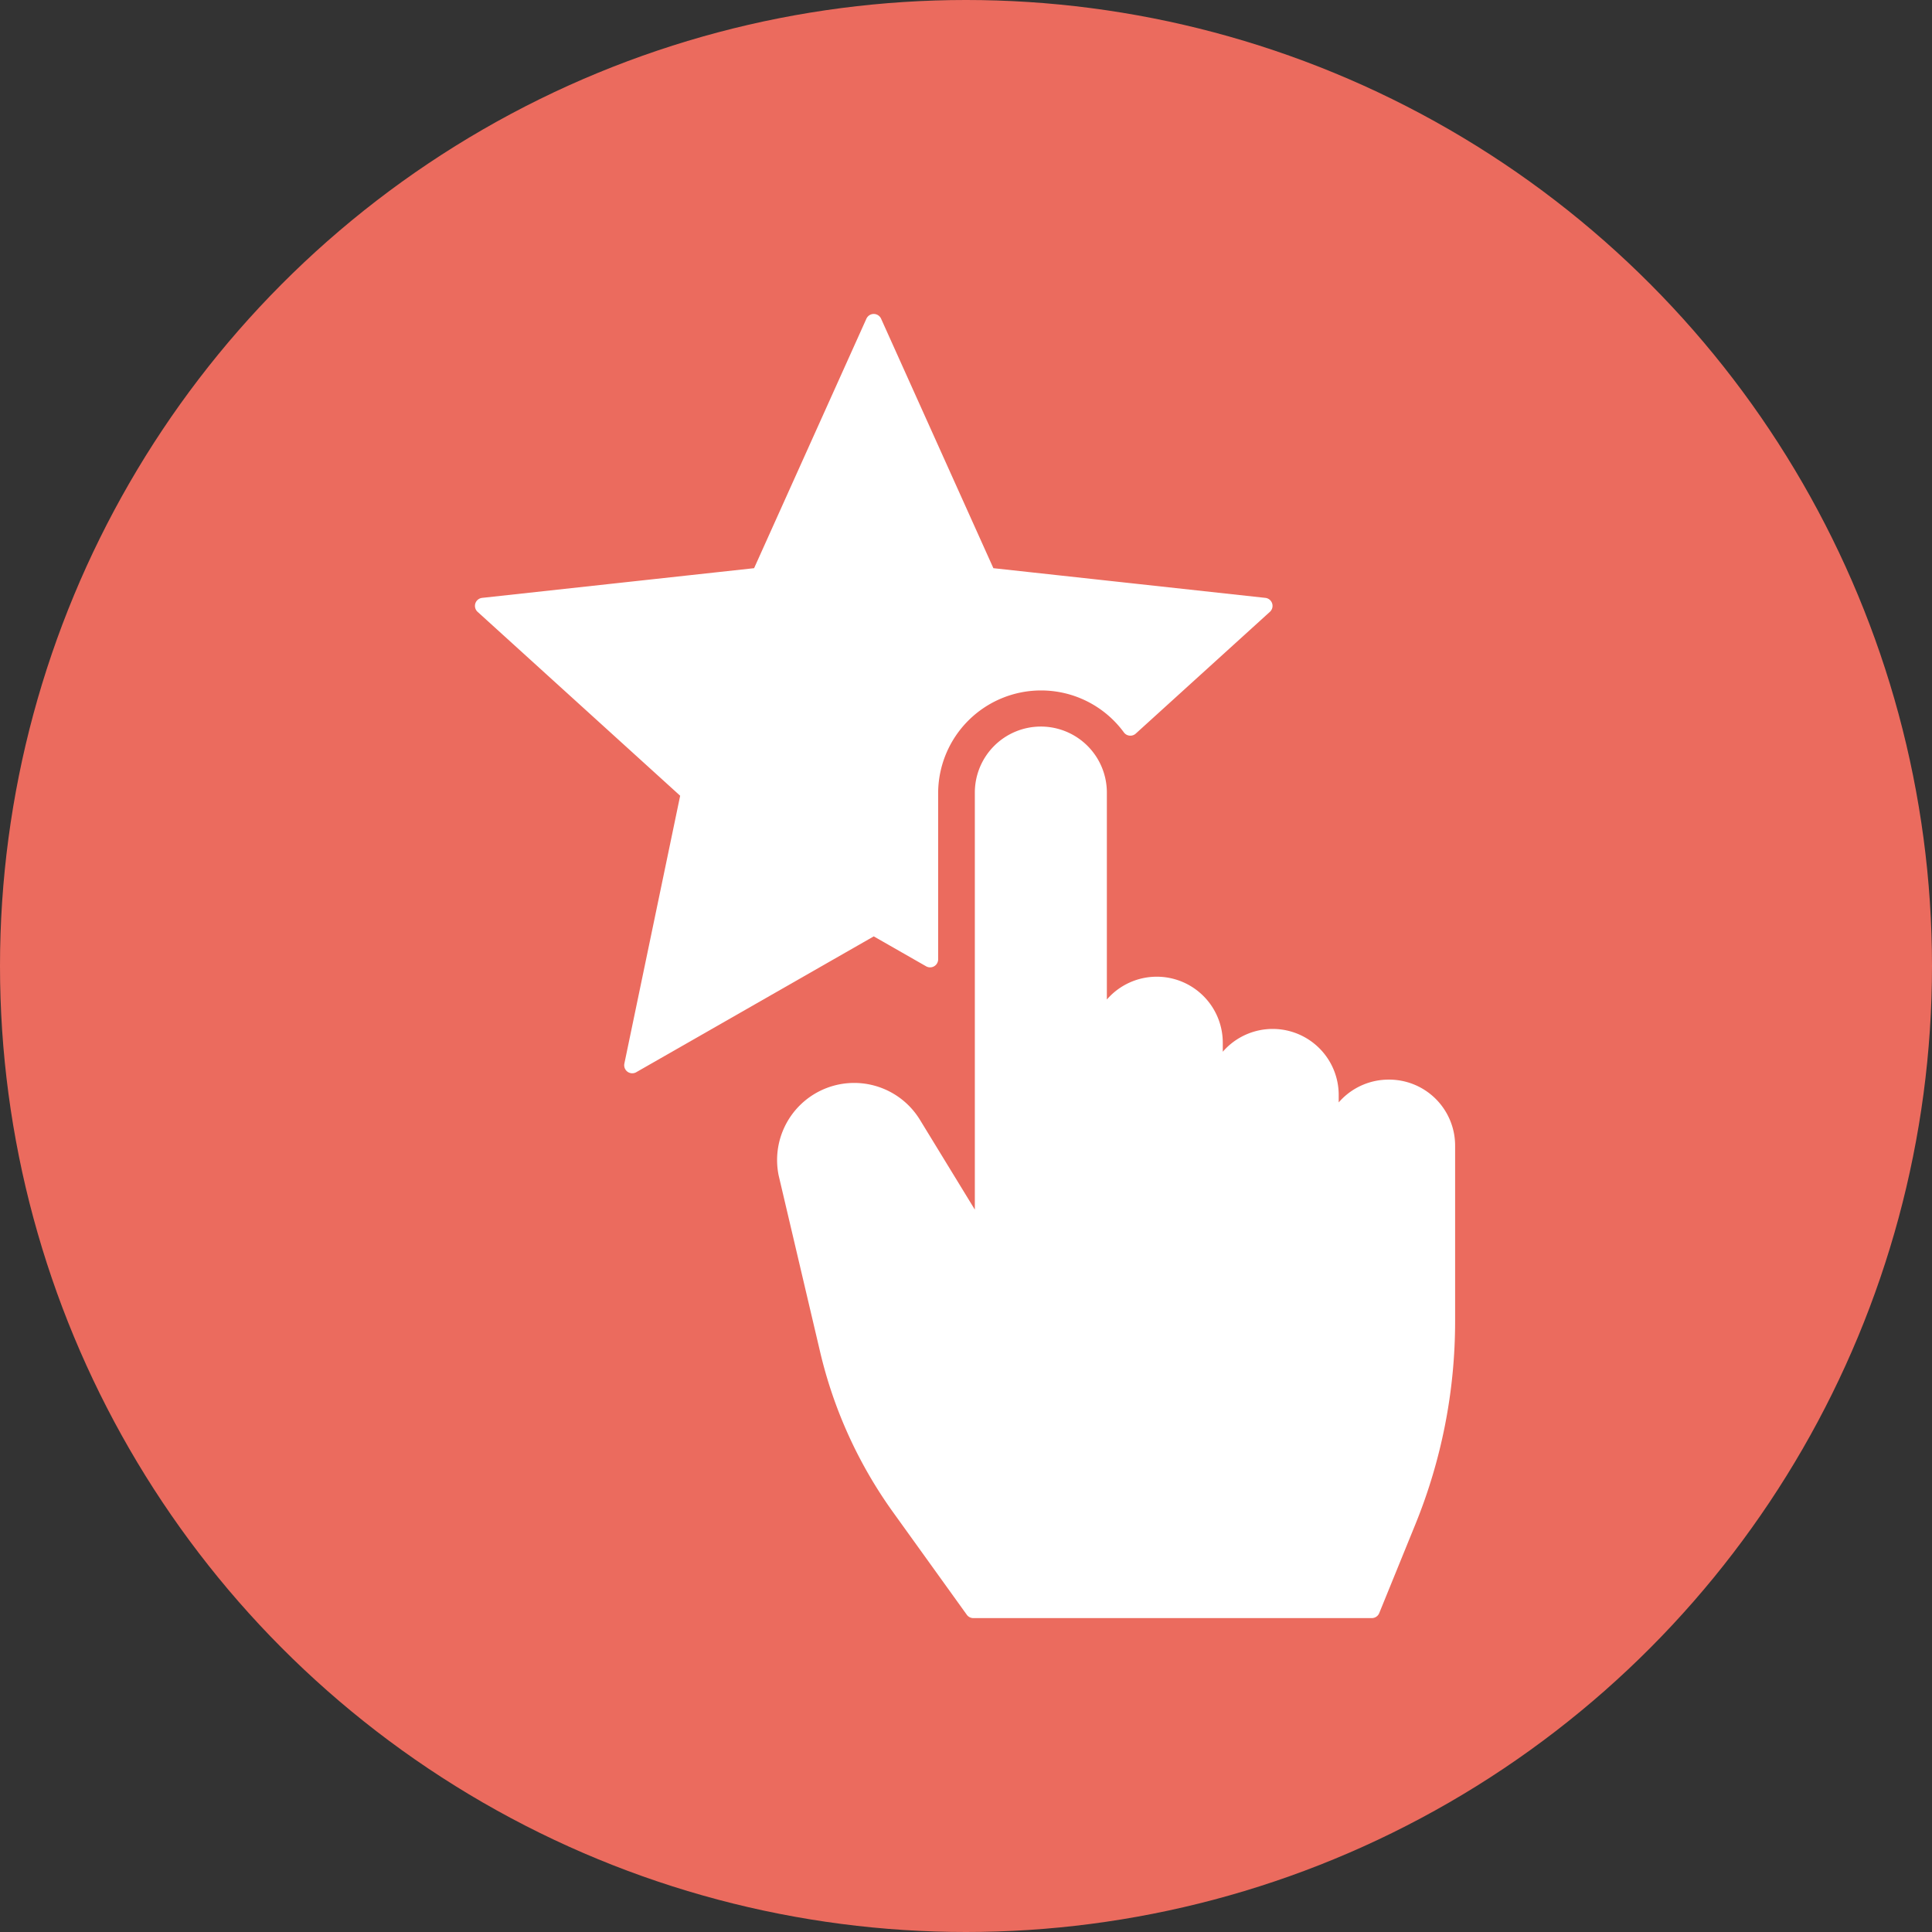
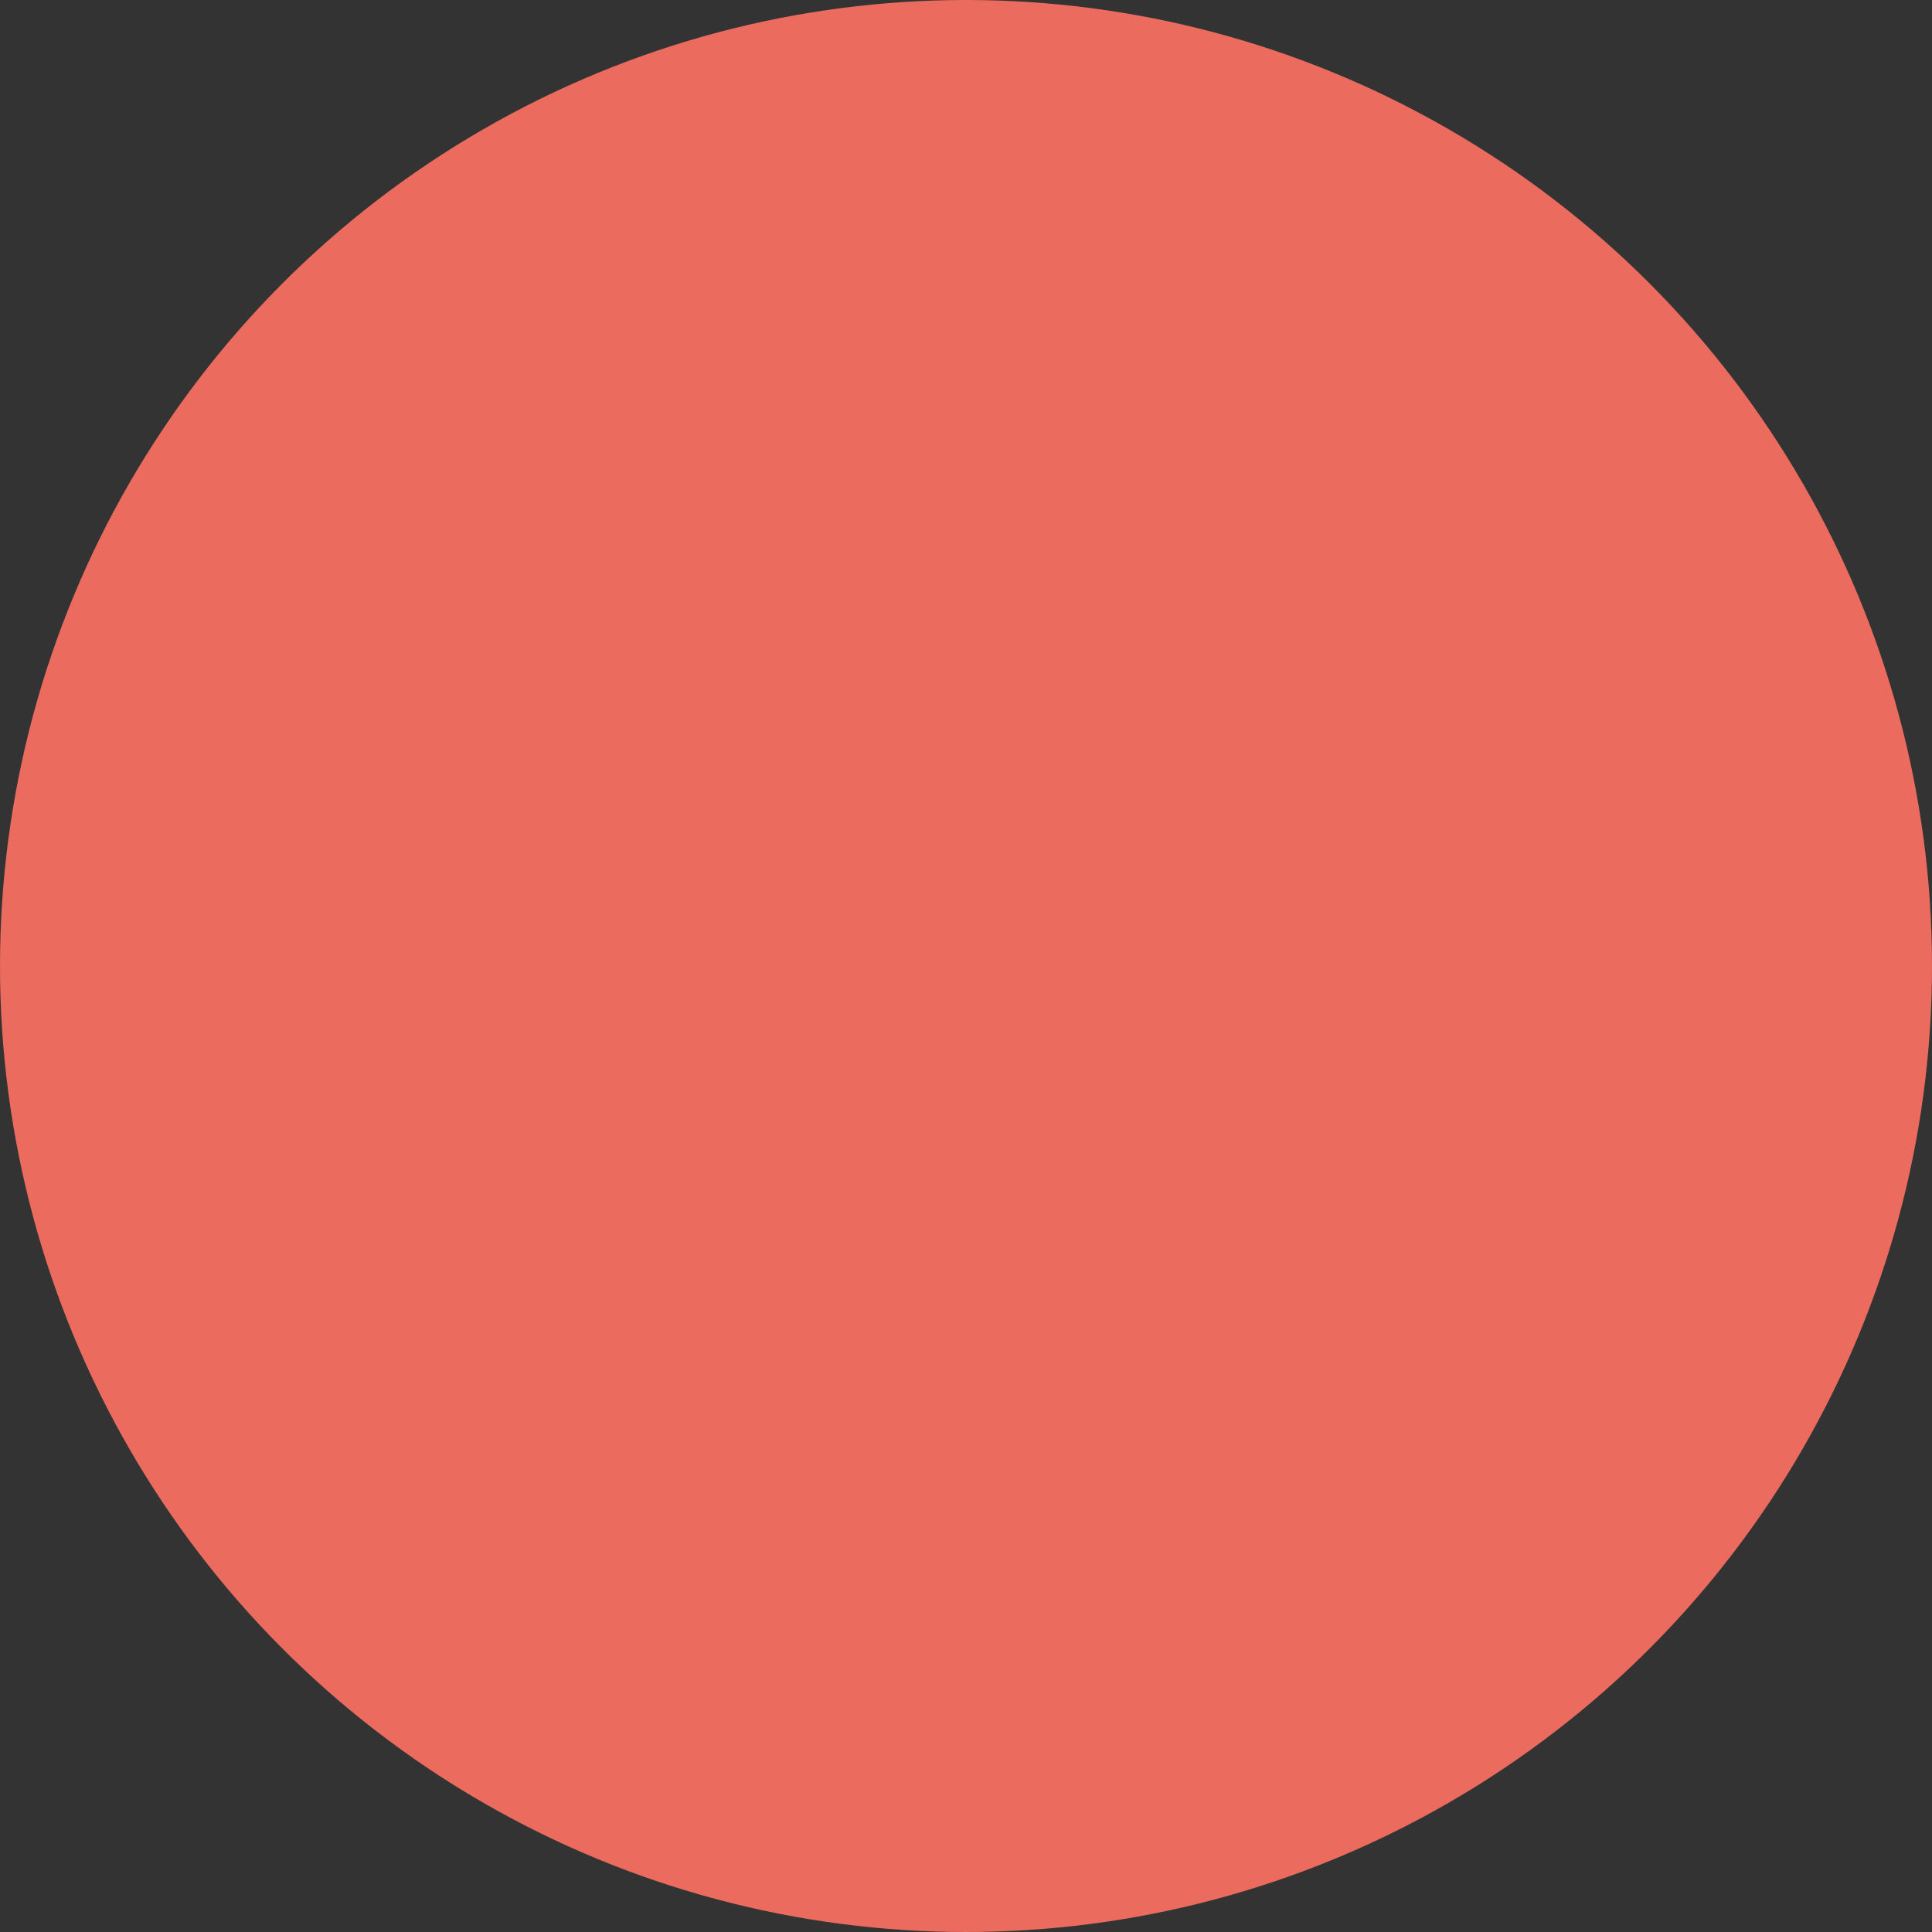
<svg xmlns="http://www.w3.org/2000/svg" width="120" height="120" viewBox="0 0 120 120">
  <rect x="0" y="0" width="120" height="120" fill="#333333" stroke="none" />
  <defs>
    <style>
            .cls-2{fill:#fff;stroke:#fff;stroke-linecap:round;stroke-linejoin:round}
        </style>
  </defs>
  <g id="icon_selected" transform="translate(-660 -1178)">
    <circle id="Ellipse_5" cx="60" cy="60" r="60" fill="#eb6b5e" transform="translate(660 1178)" />
    <g id="Group_267" transform="translate(-596.1 2509.417)">
-       <path id="Path_756" d="M1342.349-1263.86a3.6 3.6 0 0 0-3.6 3.6v-3.148a3.6 3.6 0 0 0-3.6-3.6 3.6 3.6 0 0 0-3.6 3.6v-3.244a3.6 3.6 0 0 0-3.6-3.6 3.6 3.6 0 0 0-3.6 3.6v-15.537a3.6 3.6 0 0 0-3.6-3.6 3.6 3.6 0 0 0-3.6 3.6v27.68l-4.336-7.093a4.287 4.287 0 0 0-5.538-1.618 4.289 4.289 0 0 0-2.324 4.7l2.575 10.958a27.554 27.554 0 0 0 4.449 9.778l4.58 6.37h24.749l2.242-5.507a32.935 32.935 0 0 0 2.434-12.428v-10.9a3.6 3.6 0 0 0-3.631-3.611z" class="cls-2" />
      <g id="Group_266">
-         <path id="Path_757" d="M1320.765-1289.032a6.876 6.876 0 0 1 5.544 2.809l8.33-7.562-17.177-1.875-7.092-15.757-7.093 15.757-17.177 1.875 12.794 11.615-3.524 16.916 15-8.579 3.5 2v-10.309a6.894 6.894 0 0 1 6.895-6.89z" class="cls-2" />
-       </g>
+         </g>
    </g>
  </g>
</svg>